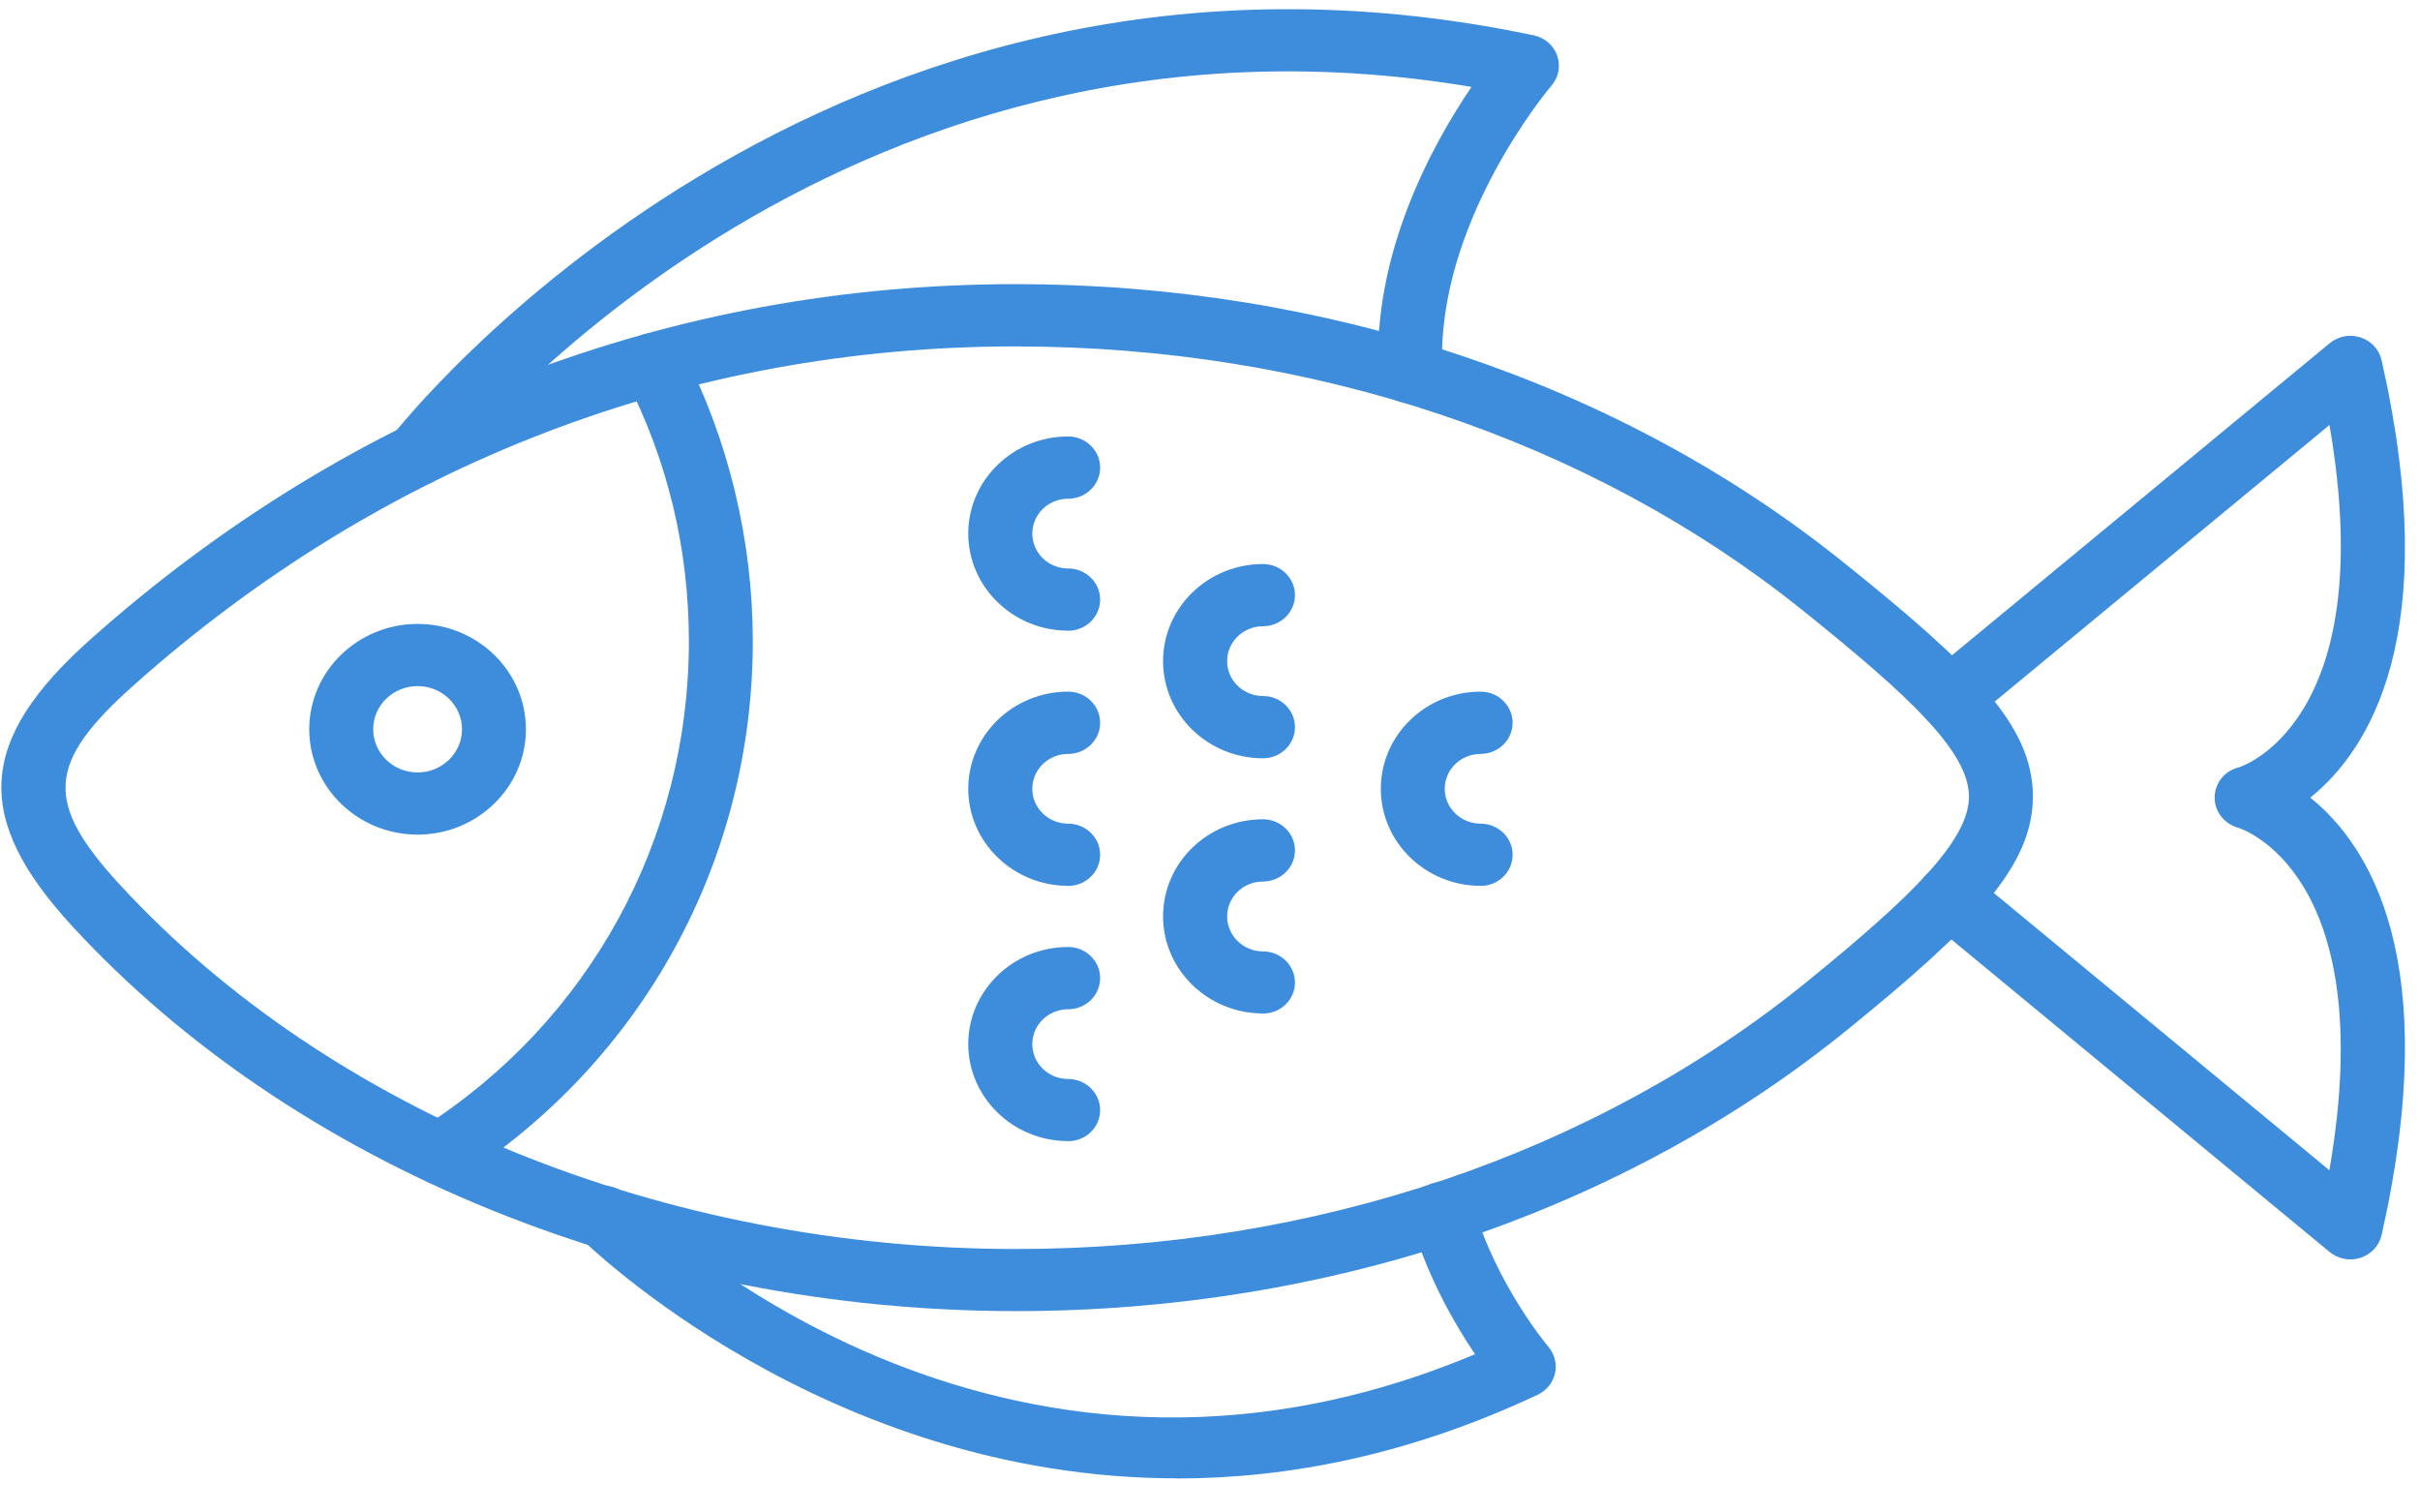
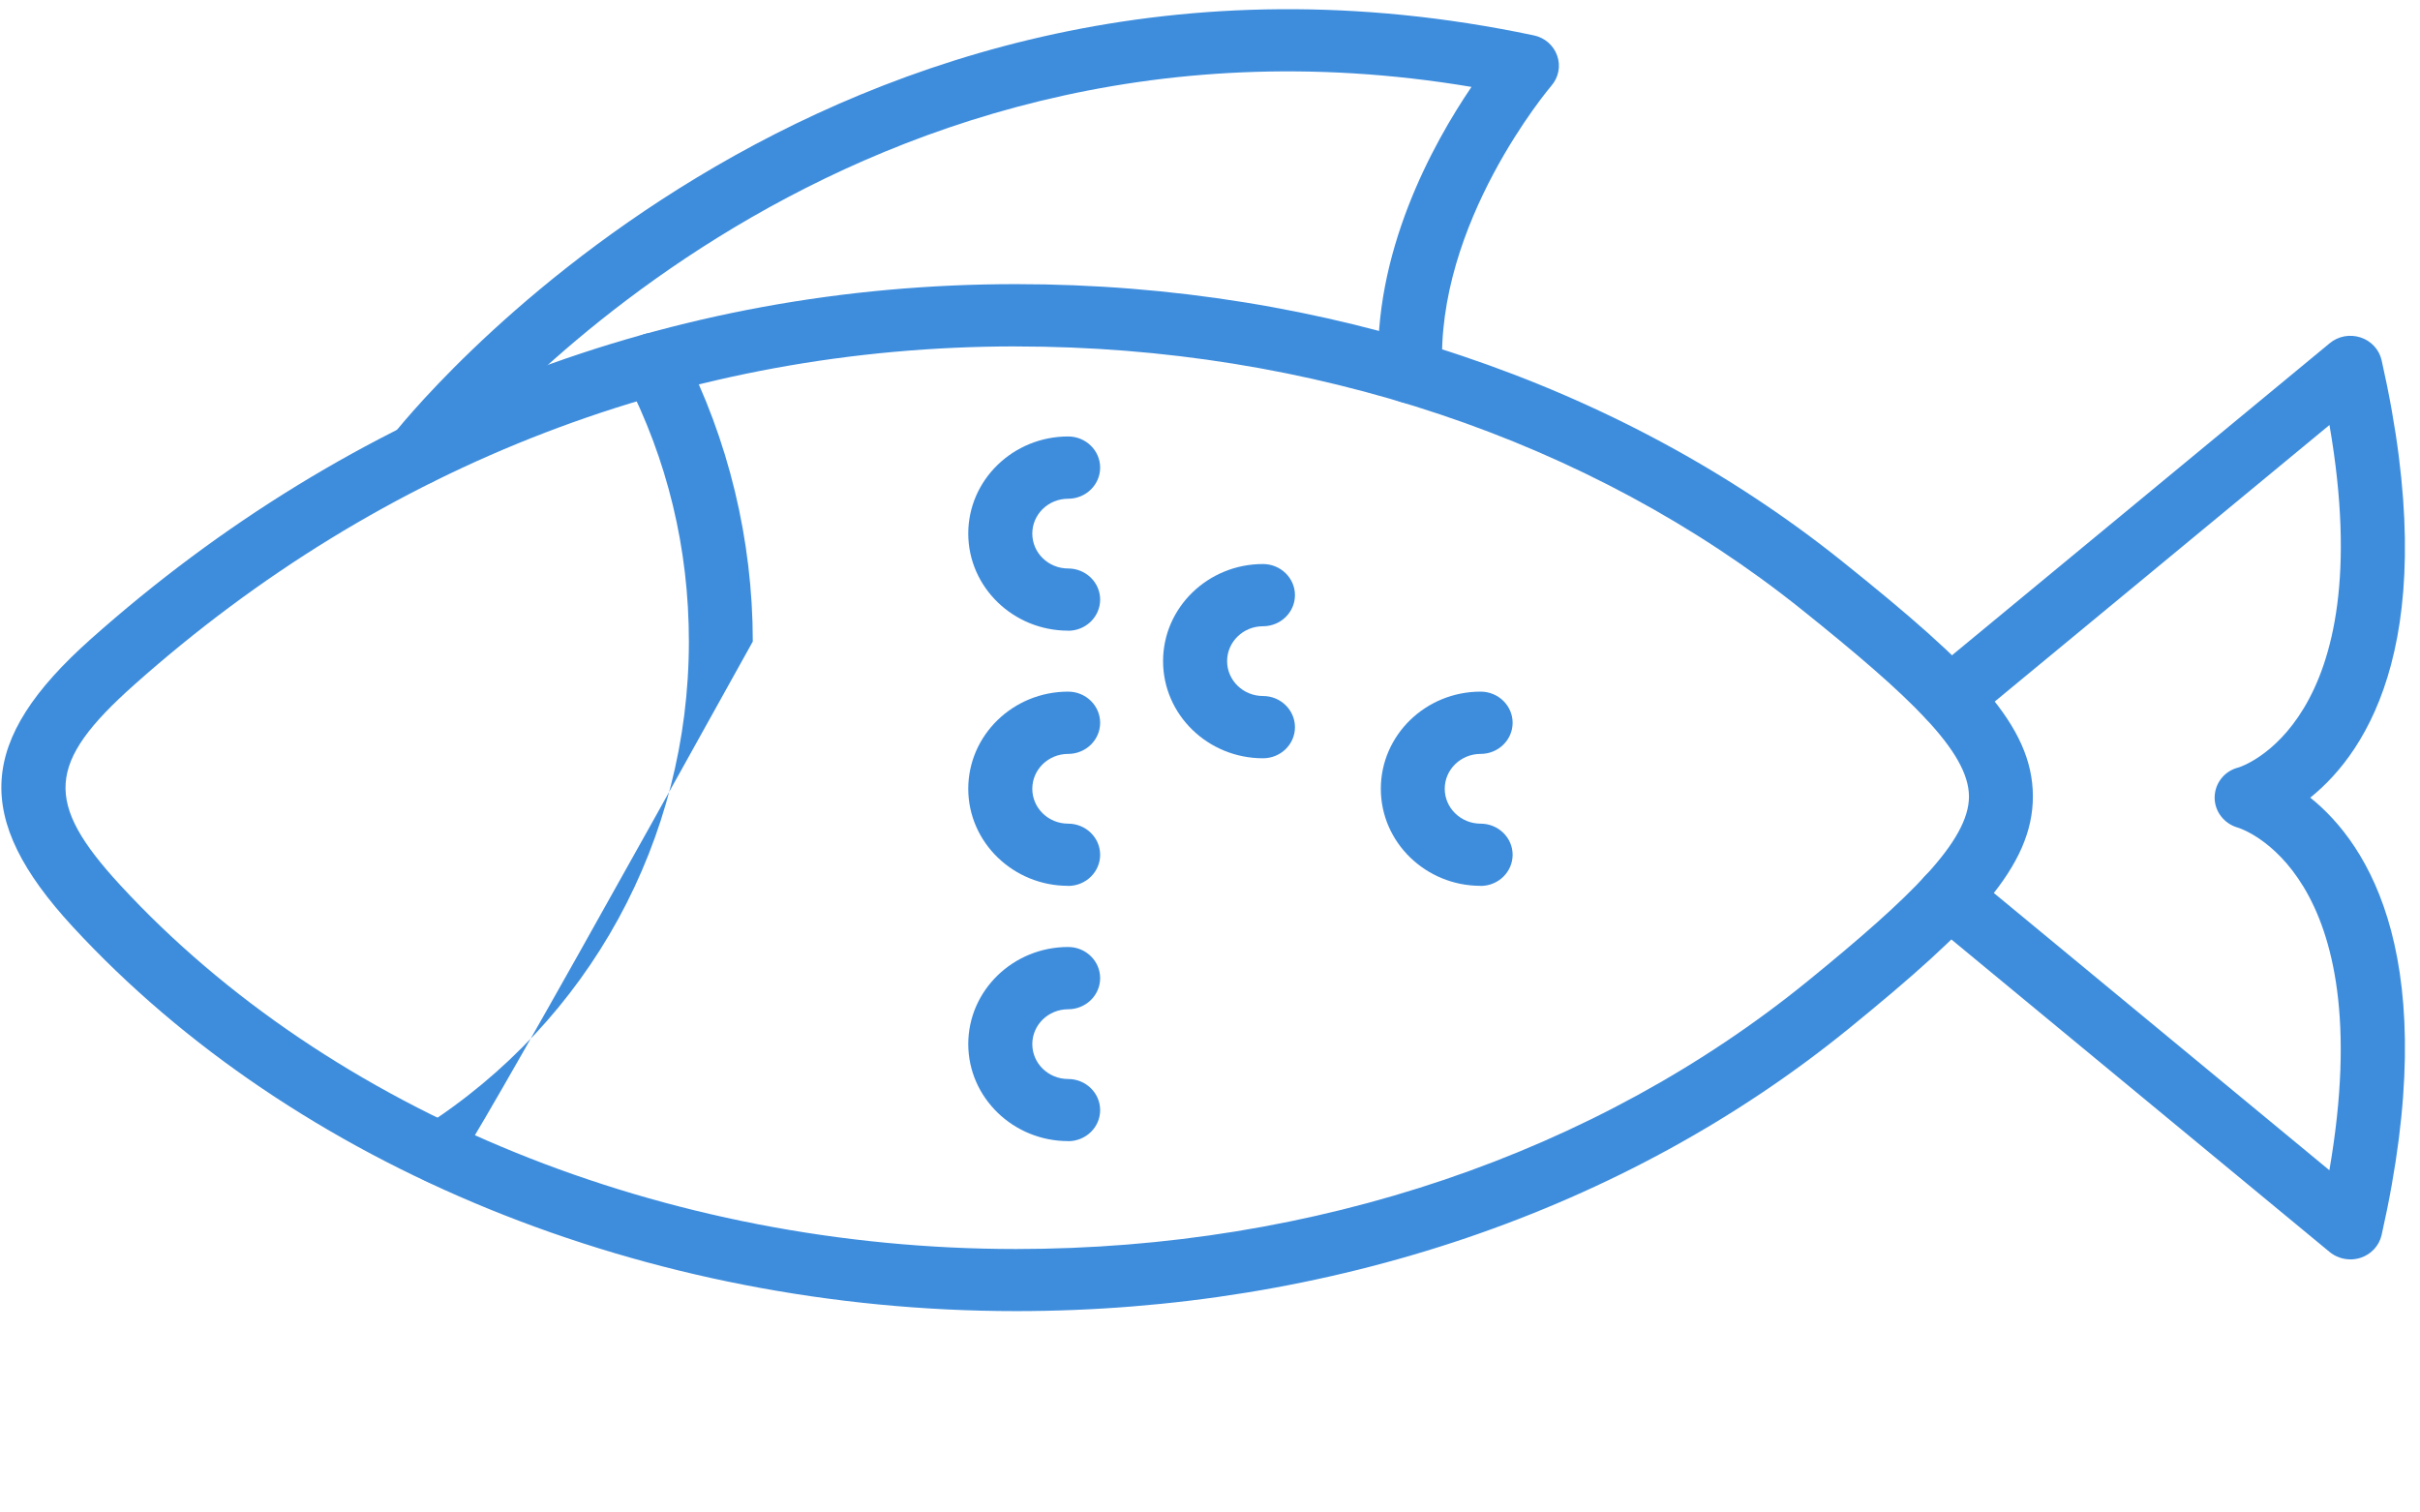
<svg xmlns="http://www.w3.org/2000/svg" width="56" height="35" viewBox="0 0 56 35" fill="none">
  <path fill-rule="evenodd" clip-rule="evenodd" d="M23.511 30.34C14.978 30.34 6.818 27.014 1.681 21.443C-0.637 18.929 -0.524 17.127 2.098 14.791C8.133 9.416 15.536 6.575 23.511 6.575C30.678 6.575 37.469 8.854 42.633 12.993C45.676 15.431 47.036 16.793 47.042 18.42C47.049 20.04 45.68 21.443 42.8 23.788C37.614 28.014 30.765 30.34 23.511 30.34ZM23.511 8.016C15.912 8.016 8.854 10.726 3.099 15.853C1.077 17.655 1.014 18.564 2.784 20.484C7.646 25.755 15.395 28.903 23.513 28.903C30.419 28.903 36.932 26.695 41.85 22.688C44.205 20.769 45.567 19.457 45.563 18.429C45.559 17.398 44.199 16.115 41.692 14.106C36.793 10.181 30.337 8.017 23.513 8.017L23.511 8.016Z" fill="#3E8DDD" />
  <path fill-rule="evenodd" clip-rule="evenodd" d="M9.67 11.235C9.518 11.235 9.362 11.188 9.229 11.093C8.901 10.857 8.832 10.407 9.075 10.086C9.173 9.959 19.003 -2.657 35.491 0.818C35.745 0.87 35.952 1.05 36.034 1.289C36.119 1.527 36.067 1.791 35.9 1.984C35.873 2.015 33.204 5.163 33.377 8.577C33.397 8.974 33.084 9.312 32.676 9.331C32.257 9.354 31.92 9.046 31.9 8.649C31.757 5.86 33.156 3.329 34.051 2.011C19.166 -0.484 10.352 10.825 10.263 10.943C10.118 11.133 9.894 11.235 9.668 11.235L9.67 11.235Z" fill="#3E8DDD" />
-   <path fill-rule="evenodd" clip-rule="evenodd" d="M27.237 34.21C19.064 34.21 13.523 28.734 13.448 28.66C13.166 28.375 13.175 27.919 13.468 27.644C13.761 27.367 14.23 27.376 14.515 27.663C14.865 28.014 23.007 36.017 34.133 31.337C33.673 30.657 33.039 29.567 32.658 28.268C32.548 27.885 32.776 27.488 33.169 27.378C33.562 27.27 33.971 27.492 34.084 27.875C34.631 29.749 35.819 31.151 35.83 31.166C35.976 31.337 36.032 31.563 35.984 31.779C35.937 31.994 35.789 32.178 35.583 32.275C32.602 33.678 29.788 34.213 27.234 34.213L27.237 34.21Z" fill="#3E8DDD" />
-   <path fill-rule="evenodd" clip-rule="evenodd" d="M9.663 19.314C8.282 19.314 7.156 18.219 7.156 16.876C7.156 15.532 8.282 14.438 9.663 14.438C11.047 14.438 12.17 15.532 12.17 16.876C12.17 18.219 11.045 19.314 9.663 19.314ZM9.663 15.877C9.096 15.877 8.636 16.324 8.636 16.876C8.636 17.427 9.096 17.875 9.663 17.875C10.23 17.875 10.691 17.427 10.691 16.876C10.691 16.324 10.23 15.877 9.663 15.877Z" fill="#3E8DDD" />
  <path fill-rule="evenodd" clip-rule="evenodd" d="M24.718 26.406C23.445 26.406 22.406 25.398 22.406 24.16C22.406 22.922 23.442 21.914 24.718 21.914C25.126 21.914 25.458 22.237 25.458 22.635C25.458 23.032 25.126 23.355 24.718 23.355C24.259 23.355 23.888 23.716 23.888 24.162C23.888 24.608 24.259 24.969 24.718 24.969C25.126 24.969 25.458 25.292 25.458 25.689C25.458 26.087 25.126 26.408 24.718 26.408V26.406Z" fill="#3E8DDD" />
  <path fill-rule="evenodd" clip-rule="evenodd" d="M24.718 20.499C23.445 20.499 22.406 19.491 22.406 18.253C22.406 17.013 23.442 16.005 24.718 16.005C25.126 16.005 25.458 16.328 25.458 16.726C25.458 17.123 25.126 17.446 24.718 17.446C24.259 17.446 23.888 17.807 23.888 18.253C23.888 18.699 24.259 19.06 24.718 19.06C25.126 19.06 25.458 19.383 25.458 19.78C25.458 20.178 25.126 20.501 24.718 20.501V20.499Z" fill="#3E8DDD" />
  <path fill-rule="evenodd" clip-rule="evenodd" d="M24.718 14.594C23.445 14.594 22.406 13.586 22.406 12.346C22.406 11.108 23.442 10.1 24.718 10.1C25.126 10.1 25.458 10.424 25.458 10.821C25.458 11.218 25.126 11.541 24.718 11.541C24.259 11.541 23.888 11.902 23.888 12.348C23.888 12.794 24.259 13.155 24.718 13.155C25.126 13.155 25.458 13.478 25.458 13.875C25.458 14.273 25.126 14.596 24.718 14.596V14.594Z" fill="#3E8DDD" />
-   <path fill-rule="evenodd" clip-rule="evenodd" d="M29.226 23.452C27.952 23.452 26.914 22.445 26.914 21.204C26.914 19.964 27.95 18.959 29.226 18.959C29.634 18.959 29.966 19.282 29.966 19.679C29.966 20.076 29.634 20.399 29.226 20.399C28.767 20.399 28.396 20.761 28.396 21.206C28.396 21.652 28.769 22.016 29.226 22.016C29.634 22.016 29.966 22.339 29.966 22.736C29.966 23.133 29.636 23.454 29.226 23.454V23.452Z" fill="#3E8DDD" />
  <path fill-rule="evenodd" clip-rule="evenodd" d="M29.226 17.547C27.952 17.547 26.914 16.54 26.914 15.299C26.914 14.061 27.95 13.052 29.226 13.052C29.634 13.052 29.966 13.375 29.966 13.772C29.966 14.169 29.634 14.492 29.226 14.492C28.767 14.492 28.396 14.854 28.396 15.299C28.396 15.745 28.769 16.106 29.226 16.106C29.634 16.106 29.966 16.43 29.966 16.827C29.966 17.224 29.636 17.547 29.226 17.547V17.547Z" fill="#3E8DDD" />
  <path fill-rule="evenodd" clip-rule="evenodd" d="M34.262 20.499C32.989 20.499 31.953 19.491 31.953 18.253C31.953 17.013 32.989 16.005 34.262 16.005C34.671 16.005 35.003 16.328 35.003 16.726C35.003 17.123 34.671 17.446 34.262 17.446C33.804 17.446 33.432 17.807 33.432 18.253C33.432 18.699 33.806 19.06 34.262 19.06C34.671 19.06 35.003 19.383 35.003 19.78C35.003 20.178 34.671 20.501 34.262 20.501V20.499Z" fill="#3E8DDD" />
-   <path fill-rule="evenodd" clip-rule="evenodd" d="M10.193 27.409C9.952 27.409 9.715 27.295 9.574 27.084C9.35 26.752 9.446 26.306 9.787 26.087C13.641 23.628 15.941 19.426 15.941 14.845C15.941 12.693 15.446 10.639 14.468 8.742C14.286 8.387 14.433 7.954 14.798 7.777C15.163 7.597 15.609 7.743 15.791 8.098C16.858 10.168 17.42 12.501 17.42 14.845C17.42 19.912 14.87 24.564 10.597 27.291C10.471 27.371 10.332 27.409 10.191 27.409L10.193 27.409Z" fill="#3E8DDD" />
+   <path fill-rule="evenodd" clip-rule="evenodd" d="M10.193 27.409C9.952 27.409 9.715 27.295 9.574 27.084C9.35 26.752 9.446 26.306 9.787 26.087C13.641 23.628 15.941 19.426 15.941 14.845C15.941 12.693 15.446 10.639 14.468 8.742C14.286 8.387 14.433 7.954 14.798 7.777C15.163 7.597 15.609 7.743 15.791 8.098C16.858 10.168 17.42 12.501 17.42 14.845C10.471 27.371 10.332 27.409 10.191 27.409L10.193 27.409Z" fill="#3E8DDD" />
  <path fill-rule="evenodd" clip-rule="evenodd" d="M54.389 29.143C54.216 29.143 54.046 29.084 53.909 28.972L44.62 21.297C44.309 21.04 44.27 20.585 44.535 20.283C44.8 19.981 45.265 19.943 45.578 20.201L53.903 27.08C55.1 20.165 51.824 19.164 51.789 19.153C51.468 19.065 51.242 18.773 51.248 18.448C51.253 18.122 51.476 17.839 51.802 17.759C51.826 17.753 55.102 16.749 53.905 9.835L45.597 16.699C45.285 16.956 44.818 16.918 44.555 16.616C44.29 16.312 44.329 15.858 44.639 15.602L53.911 7.942C54.109 7.777 54.38 7.728 54.626 7.809C54.871 7.889 55.056 8.09 55.112 8.337C56.548 14.696 54.813 17.37 53.461 18.458C54.815 19.544 56.548 22.221 55.112 28.578C55.056 28.825 54.871 29.026 54.626 29.106C54.548 29.131 54.467 29.144 54.389 29.144L54.389 29.143Z" fill="#3E8DDD" />
</svg>